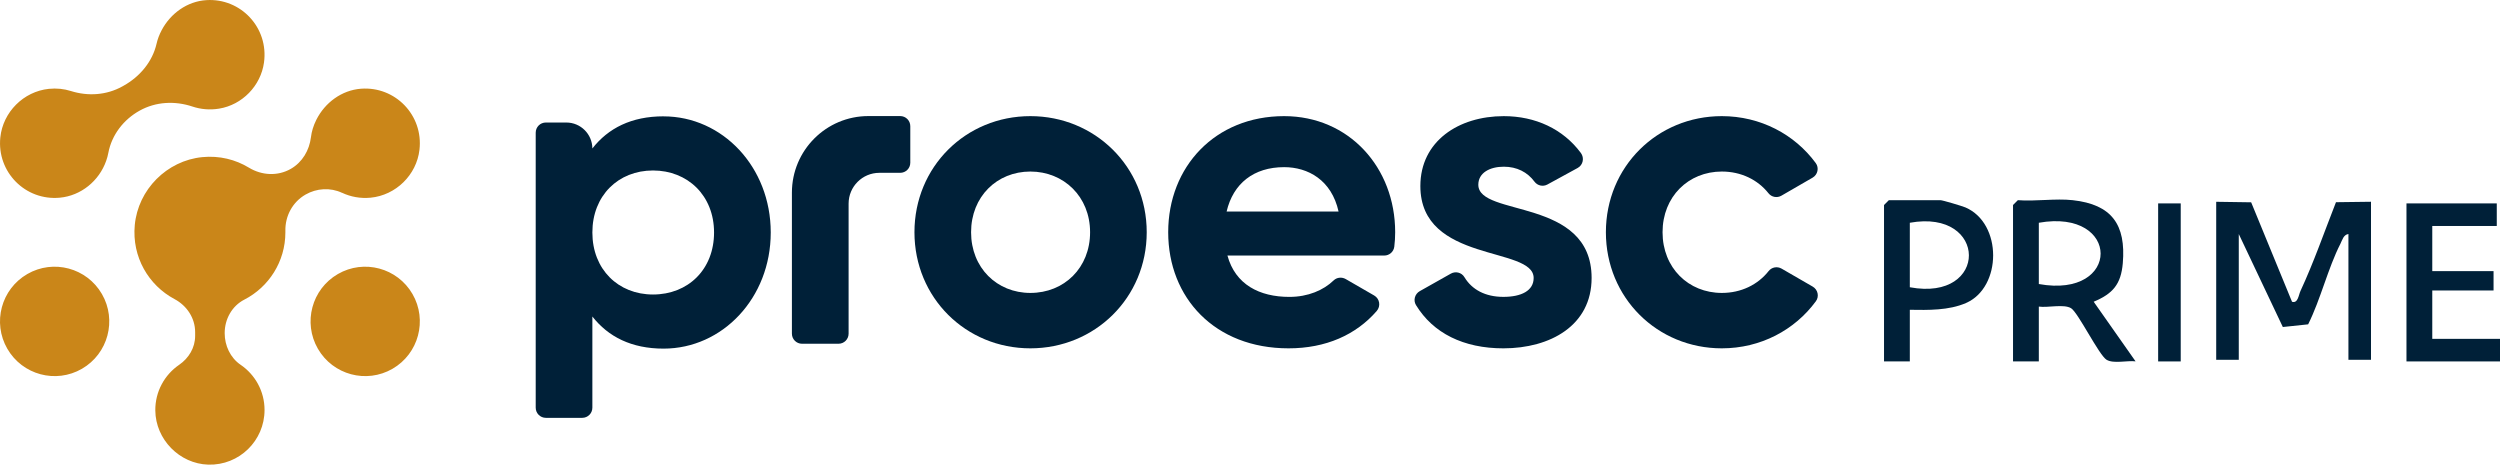
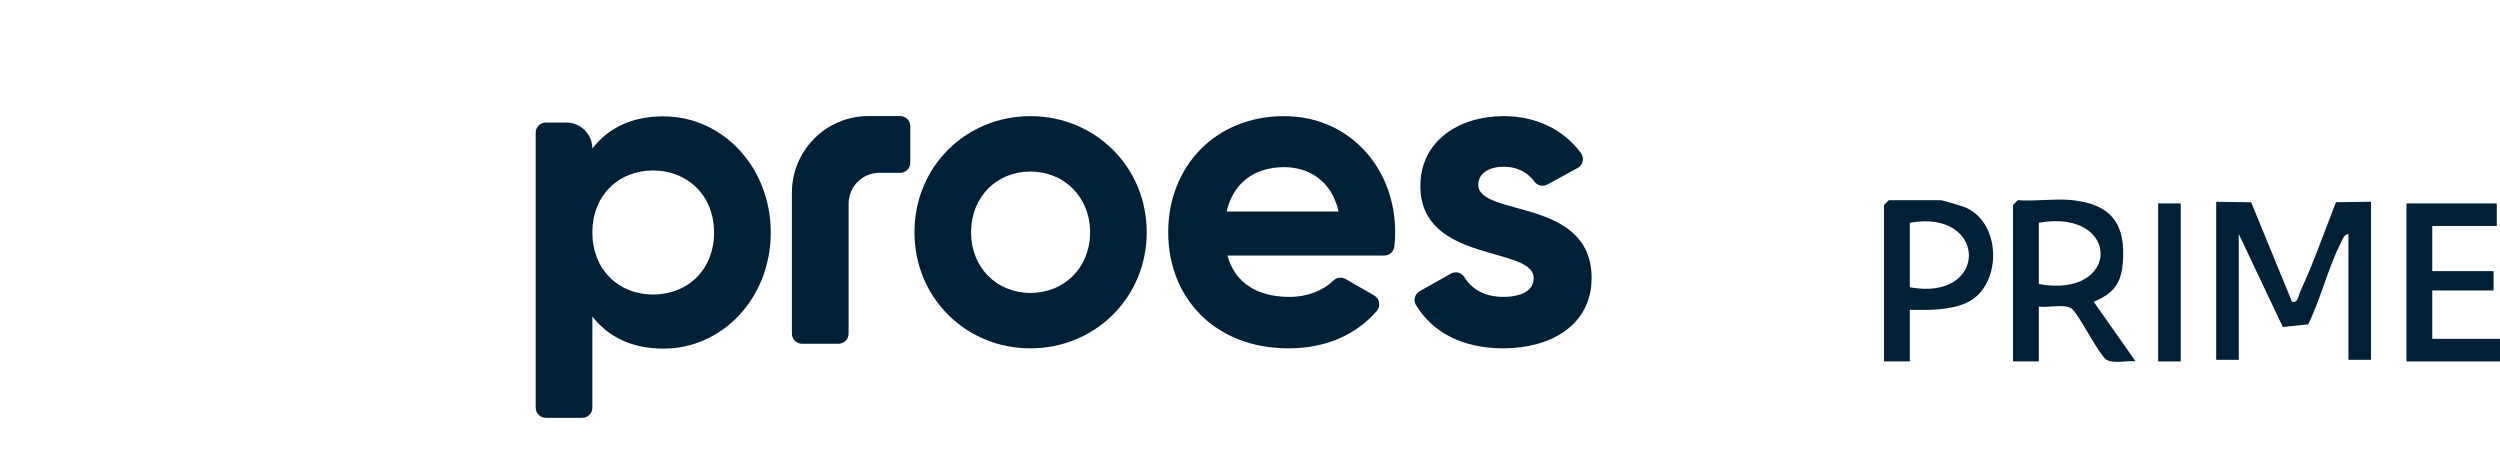
<svg xmlns="http://www.w3.org/2000/svg" id="Camada_2" data-name="Camada 2" viewBox="0 0 775.19 144.08">
  <defs>
    <style> .cls-1 { fill: #002038; } .cls-2 { fill: #ca8619; } </style>
  </defs>
  <g id="Camada_1-2" data-name="Camada 1">
    <g>
      <path class="cls-1" d="M687.19,62.57l10.84.16,12.67,30.84c1.85.59,2.04-2.1,2.62-3.34,4.14-8.91,7.42-18.39,11.01-27.53l10.86-.14v49h-7v-39c-1.56.24-1.89,1.86-2.48,3.02-3.87,7.58-6.13,17.22-10.01,24.99l-7.85.83-13.66-28.83v39h-7v-49Z" />
      <path class="cls-1" d="M642.69,62.07c12.11,1.33,16.55,7.56,15.54,19.54-.56,6.53-3.08,9.46-9.03,11.95l12.99,18.49c-2.56-.33-6.83.81-8.99-.49-2.35-1.41-8.85-14.69-11.01-15.99-2.28-1.37-7.24-.09-10-.5v17h-8v-48.5l1.5-1.5c5.46.43,11.65-.59,17,0ZM632.19,88.07c25.59,4.64,25.5-23.5,0-19v19Z" />
      <path class="cls-1" d="M592.19,96.07v16h-8v-48.5l1.5-1.5h16c.65,0,6.68,1.8,7.75,2.25,11.51,4.95,11.34,24.79.16,29.64-5.34,2.32-11.7,2.19-17.4,2.1ZM592.19,89.07c24.58,4.57,24.27-24.38,0-20v20Z" />
      <polygon class="cls-1" points="774.19 63.07 774.19 70.07 754.19 70.07 754.19 84.07 773.19 84.07 773.19 90.07 754.19 90.07 754.19 105.07 775.19 105.07 775.19 112.07 746.19 112.07 746.19 63.07 774.19 63.07" />
      <rect class="cls-1" x="669.19" y="63.07" width="7" height="49" />
      <g>
        <path class="cls-1" d="M319.49,36.01c-20.01,0-35.94,15.68-35.94,36s15.93,36,35.94,36,36.08-15.68,36.08-36-16.07-36-36.08-36ZM319.49,90.83c-10.35,0-18.38-7.77-18.38-18.82s8.03-18.82,18.38-18.82,18.52,7.77,18.52,18.82-8.03,18.82-18.52,18.82Z" />
        <path class="cls-1" d="M398.17,36.01c-21.38,0-35.94,15.68-35.94,36s14.43,36,37.31,36c11.58,0,20.92-4.18,27.35-11.58,1.3-1.5.94-3.81-.78-4.8l-8.83-5.1c-1.2-.69-2.74-.55-3.74.41-3.15,3.05-7.95,5.12-13.74,5.12-9.26,0-16.75-3.82-19.2-12.82h48.62c1.59,0,2.93-1.18,3.12-2.76.17-1.43.27-2.9.27-4.47,0-20.05-14.3-36-34.45-36ZM380.34,65.6c2.04-8.73,8.44-13.77,17.84-13.77,7.35,0,14.7,3.95,16.88,13.77h-34.72Z" />
        <path class="cls-1" d="M458.39,57.28c0-3.68,3.54-5.59,7.9-5.59,4.07,0,7.34,1.69,9.52,4.64.93,1.25,2.63,1.63,4,.88l9.39-5.13c1.68-.92,2.13-3.11.99-4.65-5.53-7.46-14.13-11.42-23.9-11.42-14.02,0-25.87,7.77-25.87,21.68,0,24,35.13,18.55,35.13,28.5,0,3.95-3.81,5.86-9.39,5.86s-9.74-2.22-12.09-6.13c-.86-1.44-2.73-1.9-4.19-1.08l-9.65,5.44c-1.52.86-2.08,2.82-1.17,4.31,5.31,8.71,14.74,13.42,27.09,13.42,14.57,0,27.37-7.09,27.37-21.82,0-25.09-35.13-18.82-35.13-28.91Z" />
-         <path class="cls-1" d="M552.42,83.29c-1.34-.77-3.05-.46-4.01.76-3.35,4.24-8.52,6.78-14.51,6.78-10.35,0-18.38-7.77-18.38-18.82s8.03-18.82,18.38-18.82c5.97,0,11.13,2.53,14.47,6.74.96,1.21,2.66,1.52,4,.75l9.67-5.59c1.6-.92,2.08-3.04.98-4.53-6.55-8.9-17.13-14.55-29.13-14.55-20.01,0-35.94,15.68-35.94,36s15.93,36,35.94,36c12.03,0,22.63-5.67,29.18-14.61,1.09-1.49.61-3.6-.99-4.53l-9.67-5.59Z" />
        <path class="cls-1" d="M205.75,36.07c-9.95,0-17.16,3.68-22.07,9.96-.03-4.45-3.64-8.04-8.08-8.04h-6.35c-1.74,0-3.14,1.41-3.14,3.15v85.27c0,1.74,1.41,3.15,3.14,3.15h11.29c1.74,0,3.14-1.41,3.14-3.15v-28.27c4.91,6.27,12.12,9.96,22.07,9.96,18.26,0,33.24-15.69,33.24-36.01s-14.98-36.01-33.24-36.01ZM202.48,91.32c-10.76,0-18.8-7.78-18.8-19.23s8.04-19.23,18.8-19.23,18.93,7.77,18.93,19.23-8.04,19.23-18.93,19.23Z" />
        <path class="cls-1" d="M279.12,35.99h-9.85c-13.1,0-23.72,10.63-23.72,23.75v43.72c0,1.73,1.4,3.13,3.13,3.13h11.32c1.73,0,3.13-1.4,3.13-3.13v-40.32c0-5.27,4.27-9.55,9.54-9.55h6.46c1.73,0,3.13-1.4,3.13-3.13v-11.34c0-1.73-1.4-3.13-3.13-3.13Z" />
      </g>
-       <path class="cls-2" d="M43.31,34.3c-4.98,2.76-8.66,7.51-9.72,13.11-.15.81-.37,1.64-.67,2.47-2.19,6.22-7.81,10.81-14.37,11.42C7.87,62.3-1.02,53.33.1,42.6c.82-7.85,7.2-14.23,15.04-15.05,2.41-.25,4.72,0,6.86.68,5.31,1.67,11.04,1.28,15.91-1.42l.41-.23c5.02-2.79,8.95-7.43,10.23-13.04.31-1.36.82-2.75,1.57-4.16C52.88,4.14,58.08.41,63.98.04c10.66-.68,19.37,8.52,17.88,19.34-1,7.23-6.74,13.14-13.94,14.31-2.9.47-5.69.2-8.21-.64-5.45-1.83-11.38-1.54-16.4,1.25ZM106.07,59.78c2.64,1.24,5.66,1.82,8.83,1.52,7.83-.75,14.27-7.04,15.17-14.87,1.23-10.72-7.53-19.73-18.16-18.92-5.94.46-11.13,4.29-13.81,9.61-.94,1.87-1.47,3.68-1.68,5.42-.5,4.08-2.67,7.76-6.23,9.81h0c-4.06,2.33-9,2.07-13-.36-4.15-2.52-9.14-3.79-14.47-3.27-10.99,1.09-19.91,10.07-20.93,21.08-.92,9.9,4.31,18.67,12.31,22.93,3.85,2.05,6.41,5.9,6.41,10.26v1.16c0,3.65-1.96,6.91-4.96,8.97-4.5,3.08-7.45,8.28-7.39,14.17.09,8.96,7.5,16.52,16.44,16.78,9.58.27,17.43-7.42,17.43-16.95,0-5.83-2.94-10.96-7.42-14.01-3.19-2.17-4.94-5.94-4.94-9.8v-.05c0-4.3,2.26-8.39,6.08-10.35,7.57-3.88,12.74-11.77,12.74-20.86,0-.16,0-.31,0-.47-.09-4.63,2.24-8.95,6.25-11.25,3.47-1.99,7.7-2.24,11.32-.54ZM104.77,84.97c-8.1,4.68-10.88,15.06-6.2,23.17,4.68,8.11,15.04,10.89,23.14,6.21,8.1-4.68,10.88-15.06,6.2-23.17-4.68-8.11-15.04-10.89-23.14-6.21ZM8.47,84.97c-8.1,4.68-10.88,15.06-6.2,23.17,4.68,8.11,15.04,10.89,23.14,6.21,8.1-4.68,10.88-15.06,6.2-23.17-4.68-8.11-15.04-10.89-23.14-6.21Z" />
    </g>
  </g>
</svg>